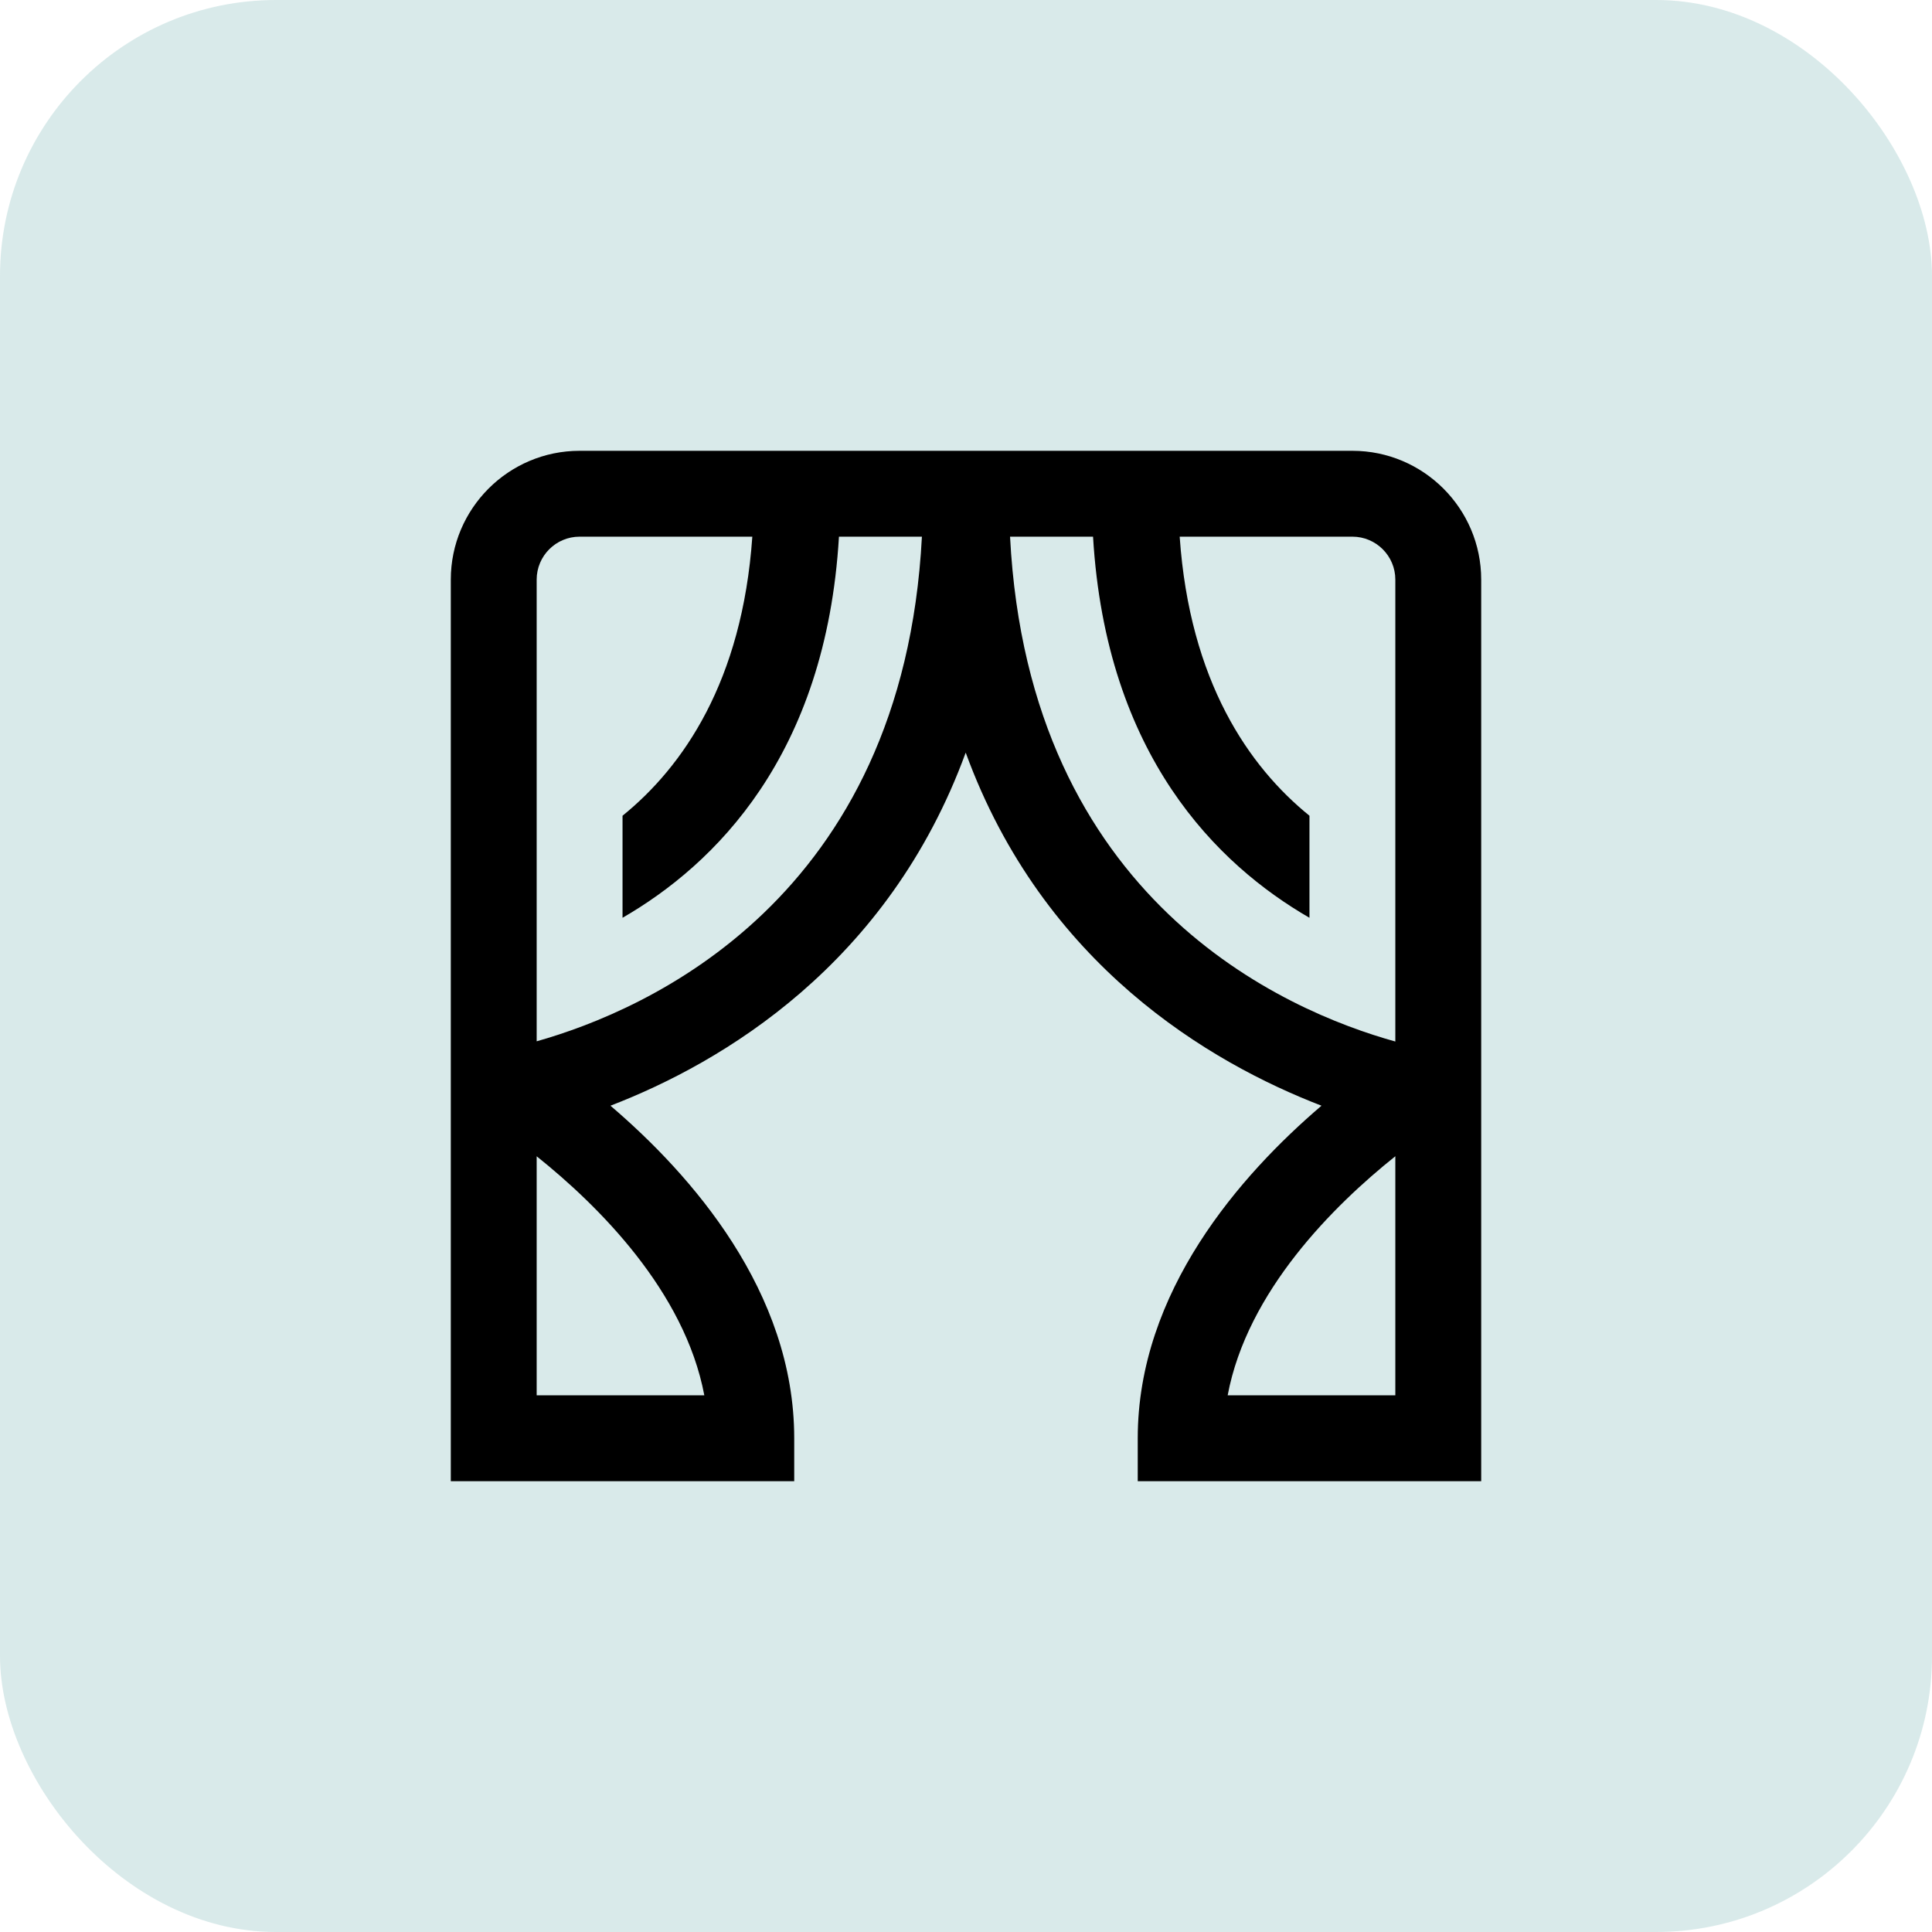
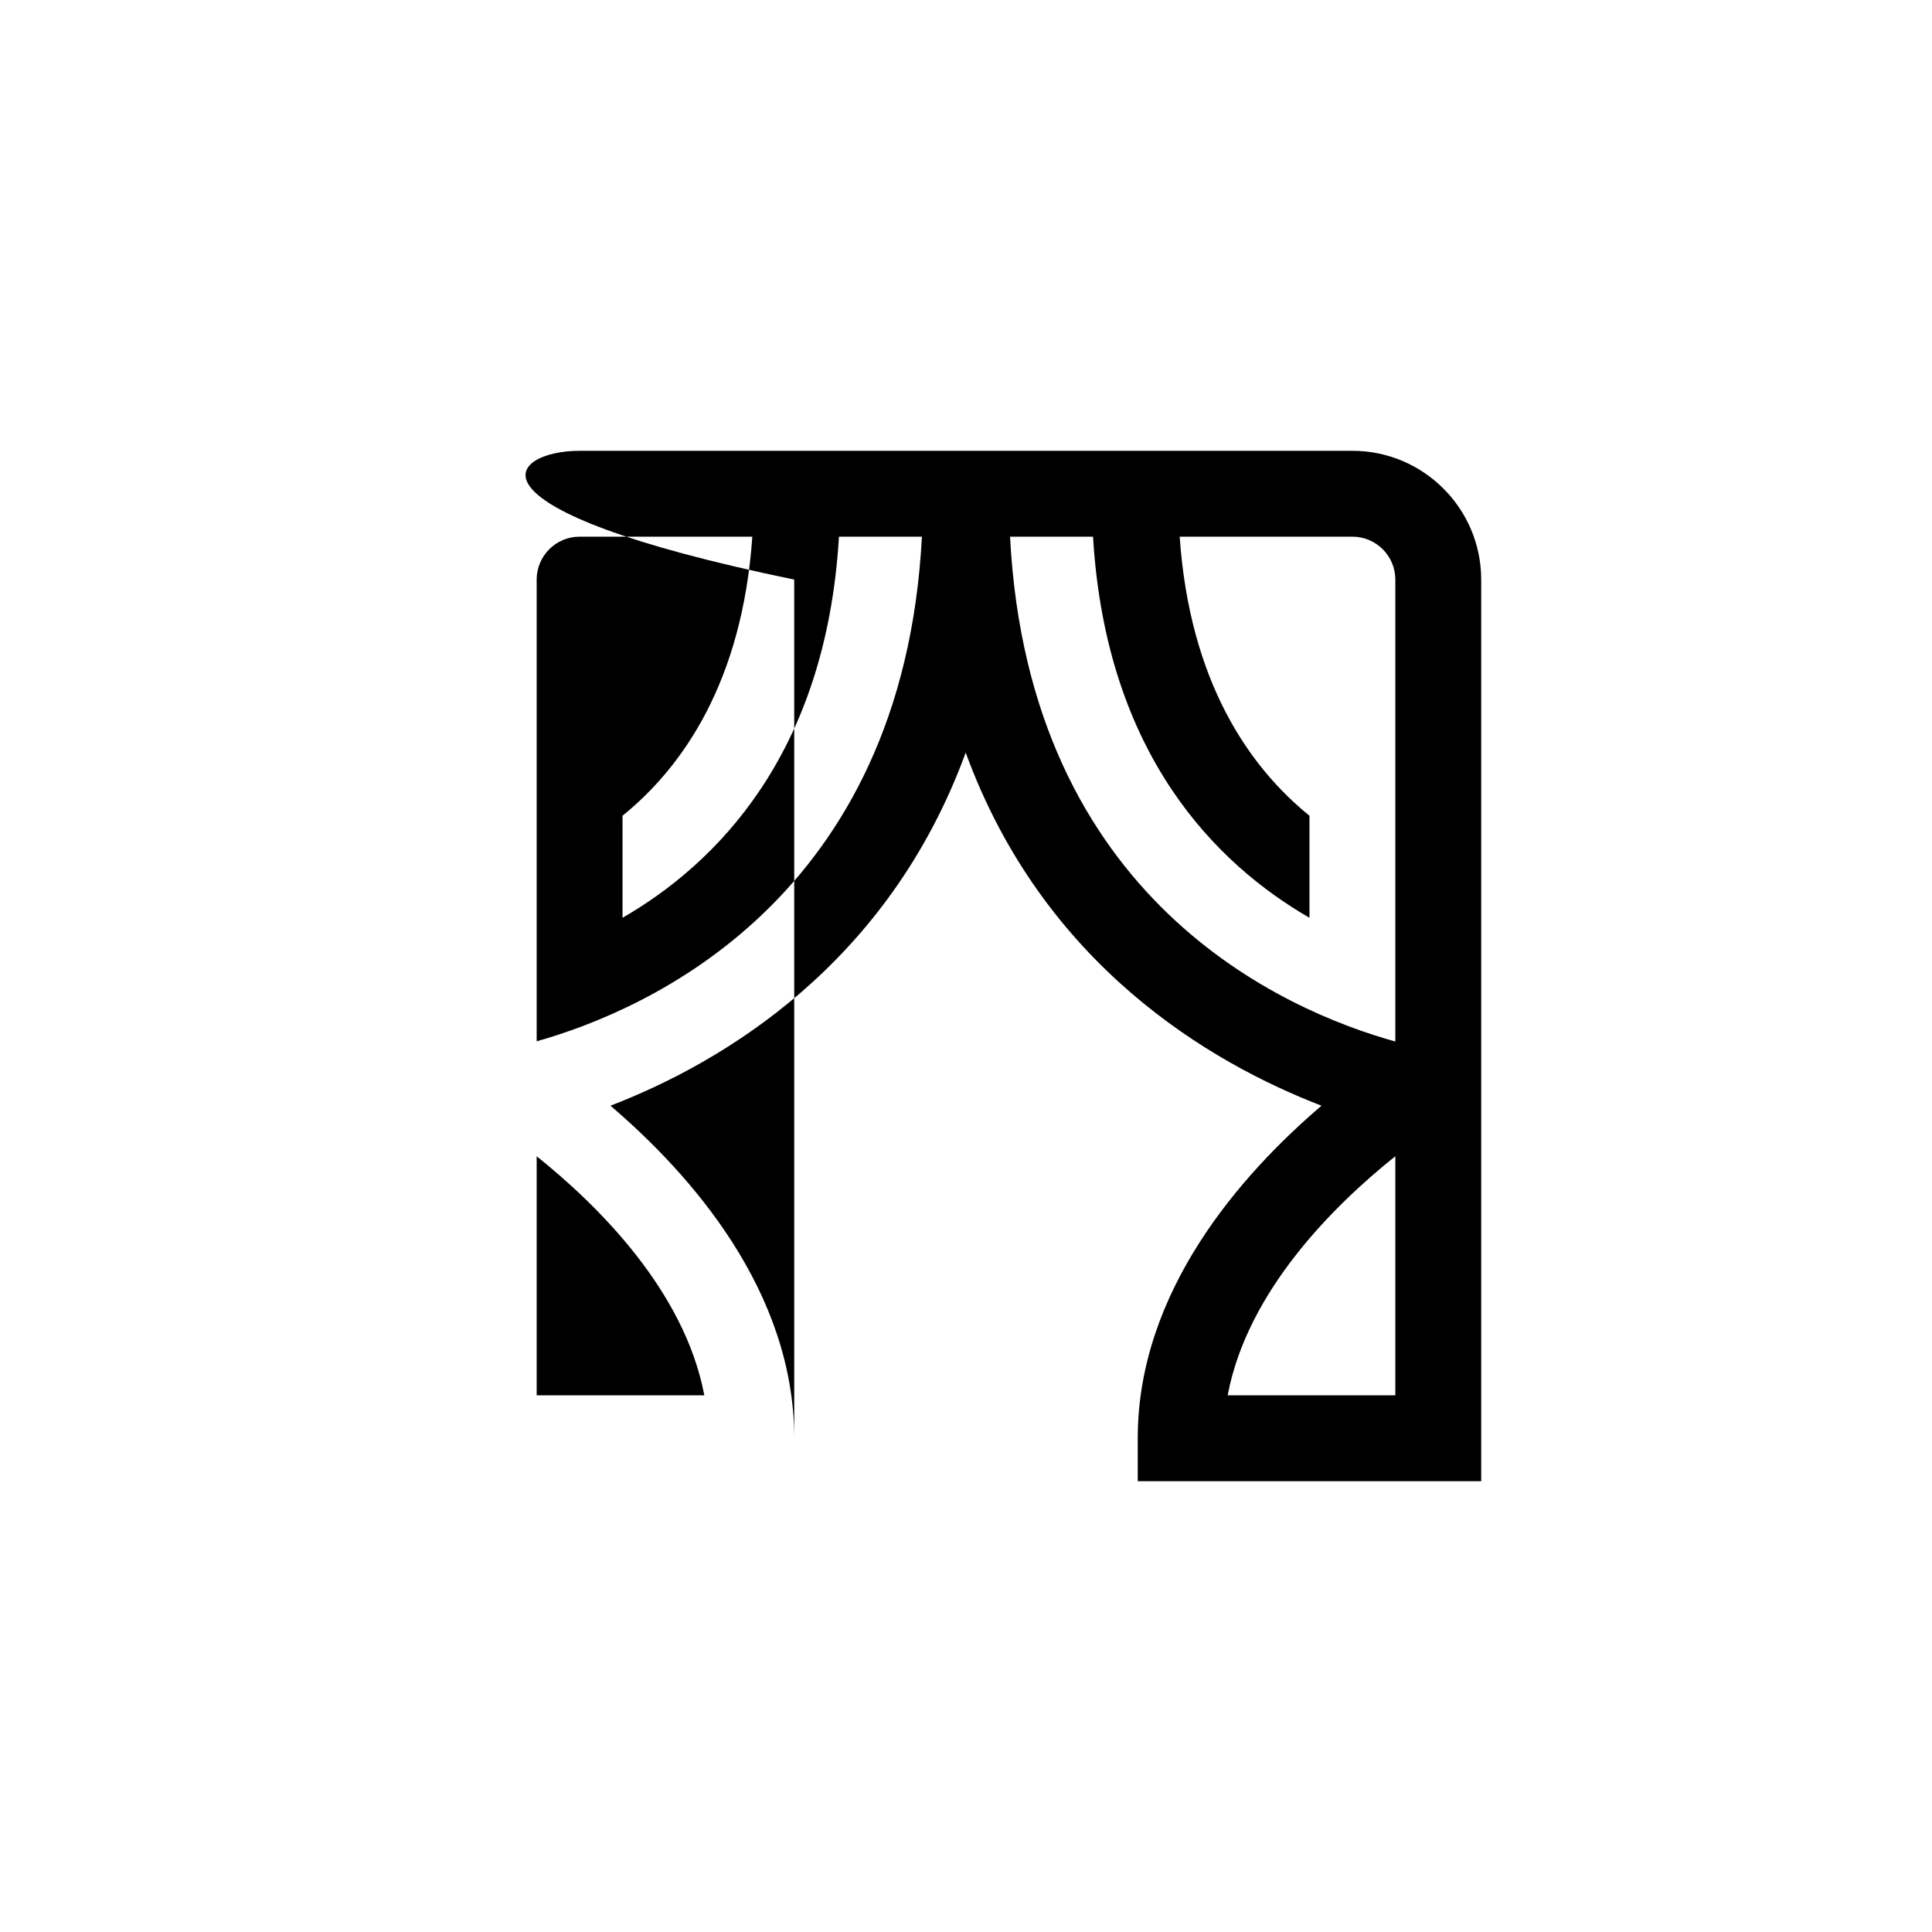
<svg xmlns="http://www.w3.org/2000/svg" width="45" height="45" viewBox="0 0 45 45" fill="none">
-   <rect width="45" height="45" rx="6.429" fill="#037573" fill-opacity="0.15" />
-   <path fill-rule="evenodd" clip-rule="evenodd" d="M34.5 13.5V34.5H26.5V33.5C26.5 30.081 28.896 27.364 30.78 25.754C28.176 24.751 24.299 22.475 22.493 17.53C20.687 22.467 16.821 24.752 14.219 25.754C16.103 27.364 18.499 30.08 18.499 33.5V34.5H10.5V13.5C10.5 11.846 11.846 10.5 13.5 10.5H31.5C33.154 10.5 34.5 11.846 34.5 13.5ZM12.5 26.932V32.5H16.405C15.948 30.075 13.937 28.081 12.5 26.932ZM21.473 12.5H19.541C19.239 17.61 16.637 20.143 14.5 21.377V19C15.907 17.86 17.288 15.876 17.523 12.5H13.5C12.949 12.5 12.5 12.948 12.5 13.5V24.254C15.057 23.533 21.034 20.947 21.473 12.5ZM32.5 24.259V13.5C32.5 12.948 32.051 12.5 31.5 12.5H27.477C27.711 15.876 29.093 17.86 30.5 19V21.377C28.364 20.143 25.762 17.61 25.459 12.5H23.526C23.964 20.986 29.943 23.549 32.5 24.259ZM32.5 26.931C31.063 28.08 29.051 30.075 28.595 32.499H32.5V26.931Z" fill="black" />
+   <path fill-rule="evenodd" clip-rule="evenodd" d="M34.5 13.5V34.5H26.5V33.5C26.5 30.081 28.896 27.364 30.78 25.754C28.176 24.751 24.299 22.475 22.493 17.53C20.687 22.467 16.821 24.752 14.219 25.754C16.103 27.364 18.499 30.08 18.499 33.5V34.5V13.5C10.5 11.846 11.846 10.5 13.5 10.5H31.5C33.154 10.5 34.5 11.846 34.5 13.5ZM12.5 26.932V32.5H16.405C15.948 30.075 13.937 28.081 12.5 26.932ZM21.473 12.5H19.541C19.239 17.61 16.637 20.143 14.5 21.377V19C15.907 17.86 17.288 15.876 17.523 12.5H13.5C12.949 12.5 12.5 12.948 12.5 13.5V24.254C15.057 23.533 21.034 20.947 21.473 12.5ZM32.5 24.259V13.5C32.5 12.948 32.051 12.5 31.5 12.5H27.477C27.711 15.876 29.093 17.86 30.5 19V21.377C28.364 20.143 25.762 17.61 25.459 12.5H23.526C23.964 20.986 29.943 23.549 32.5 24.259ZM32.5 26.931C31.063 28.08 29.051 30.075 28.595 32.499H32.5V26.931Z" fill="black" />
</svg>